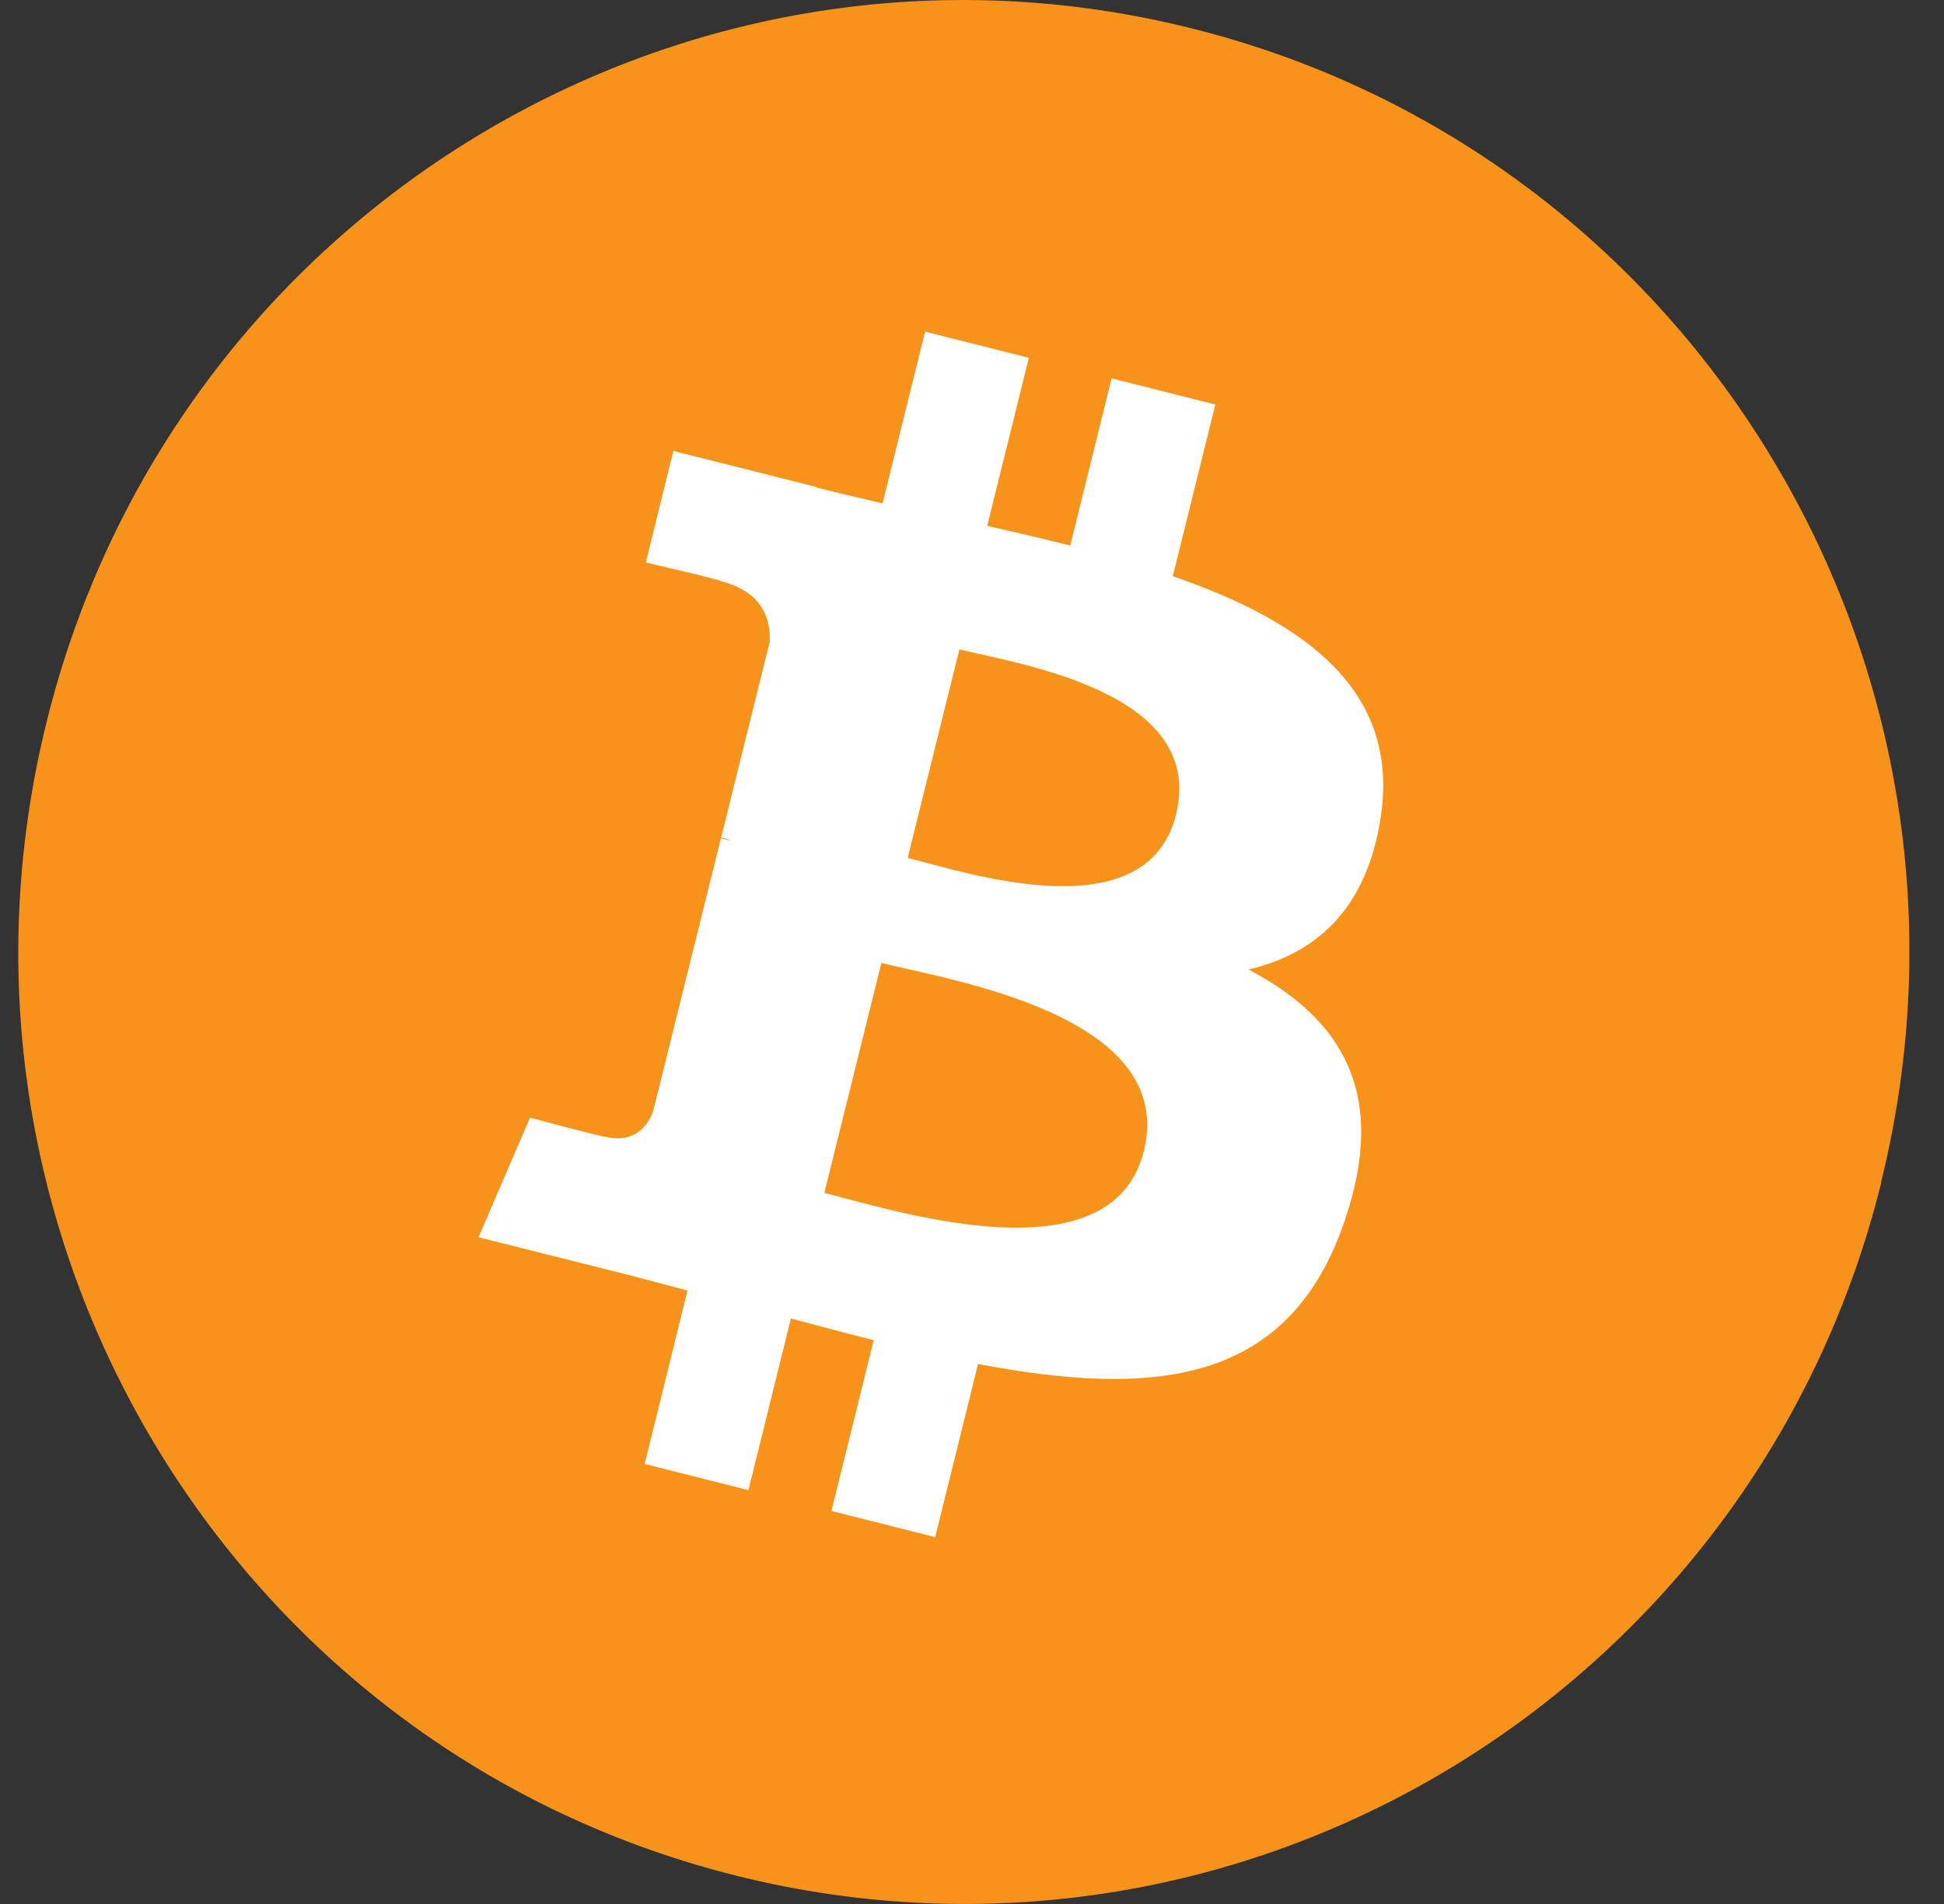
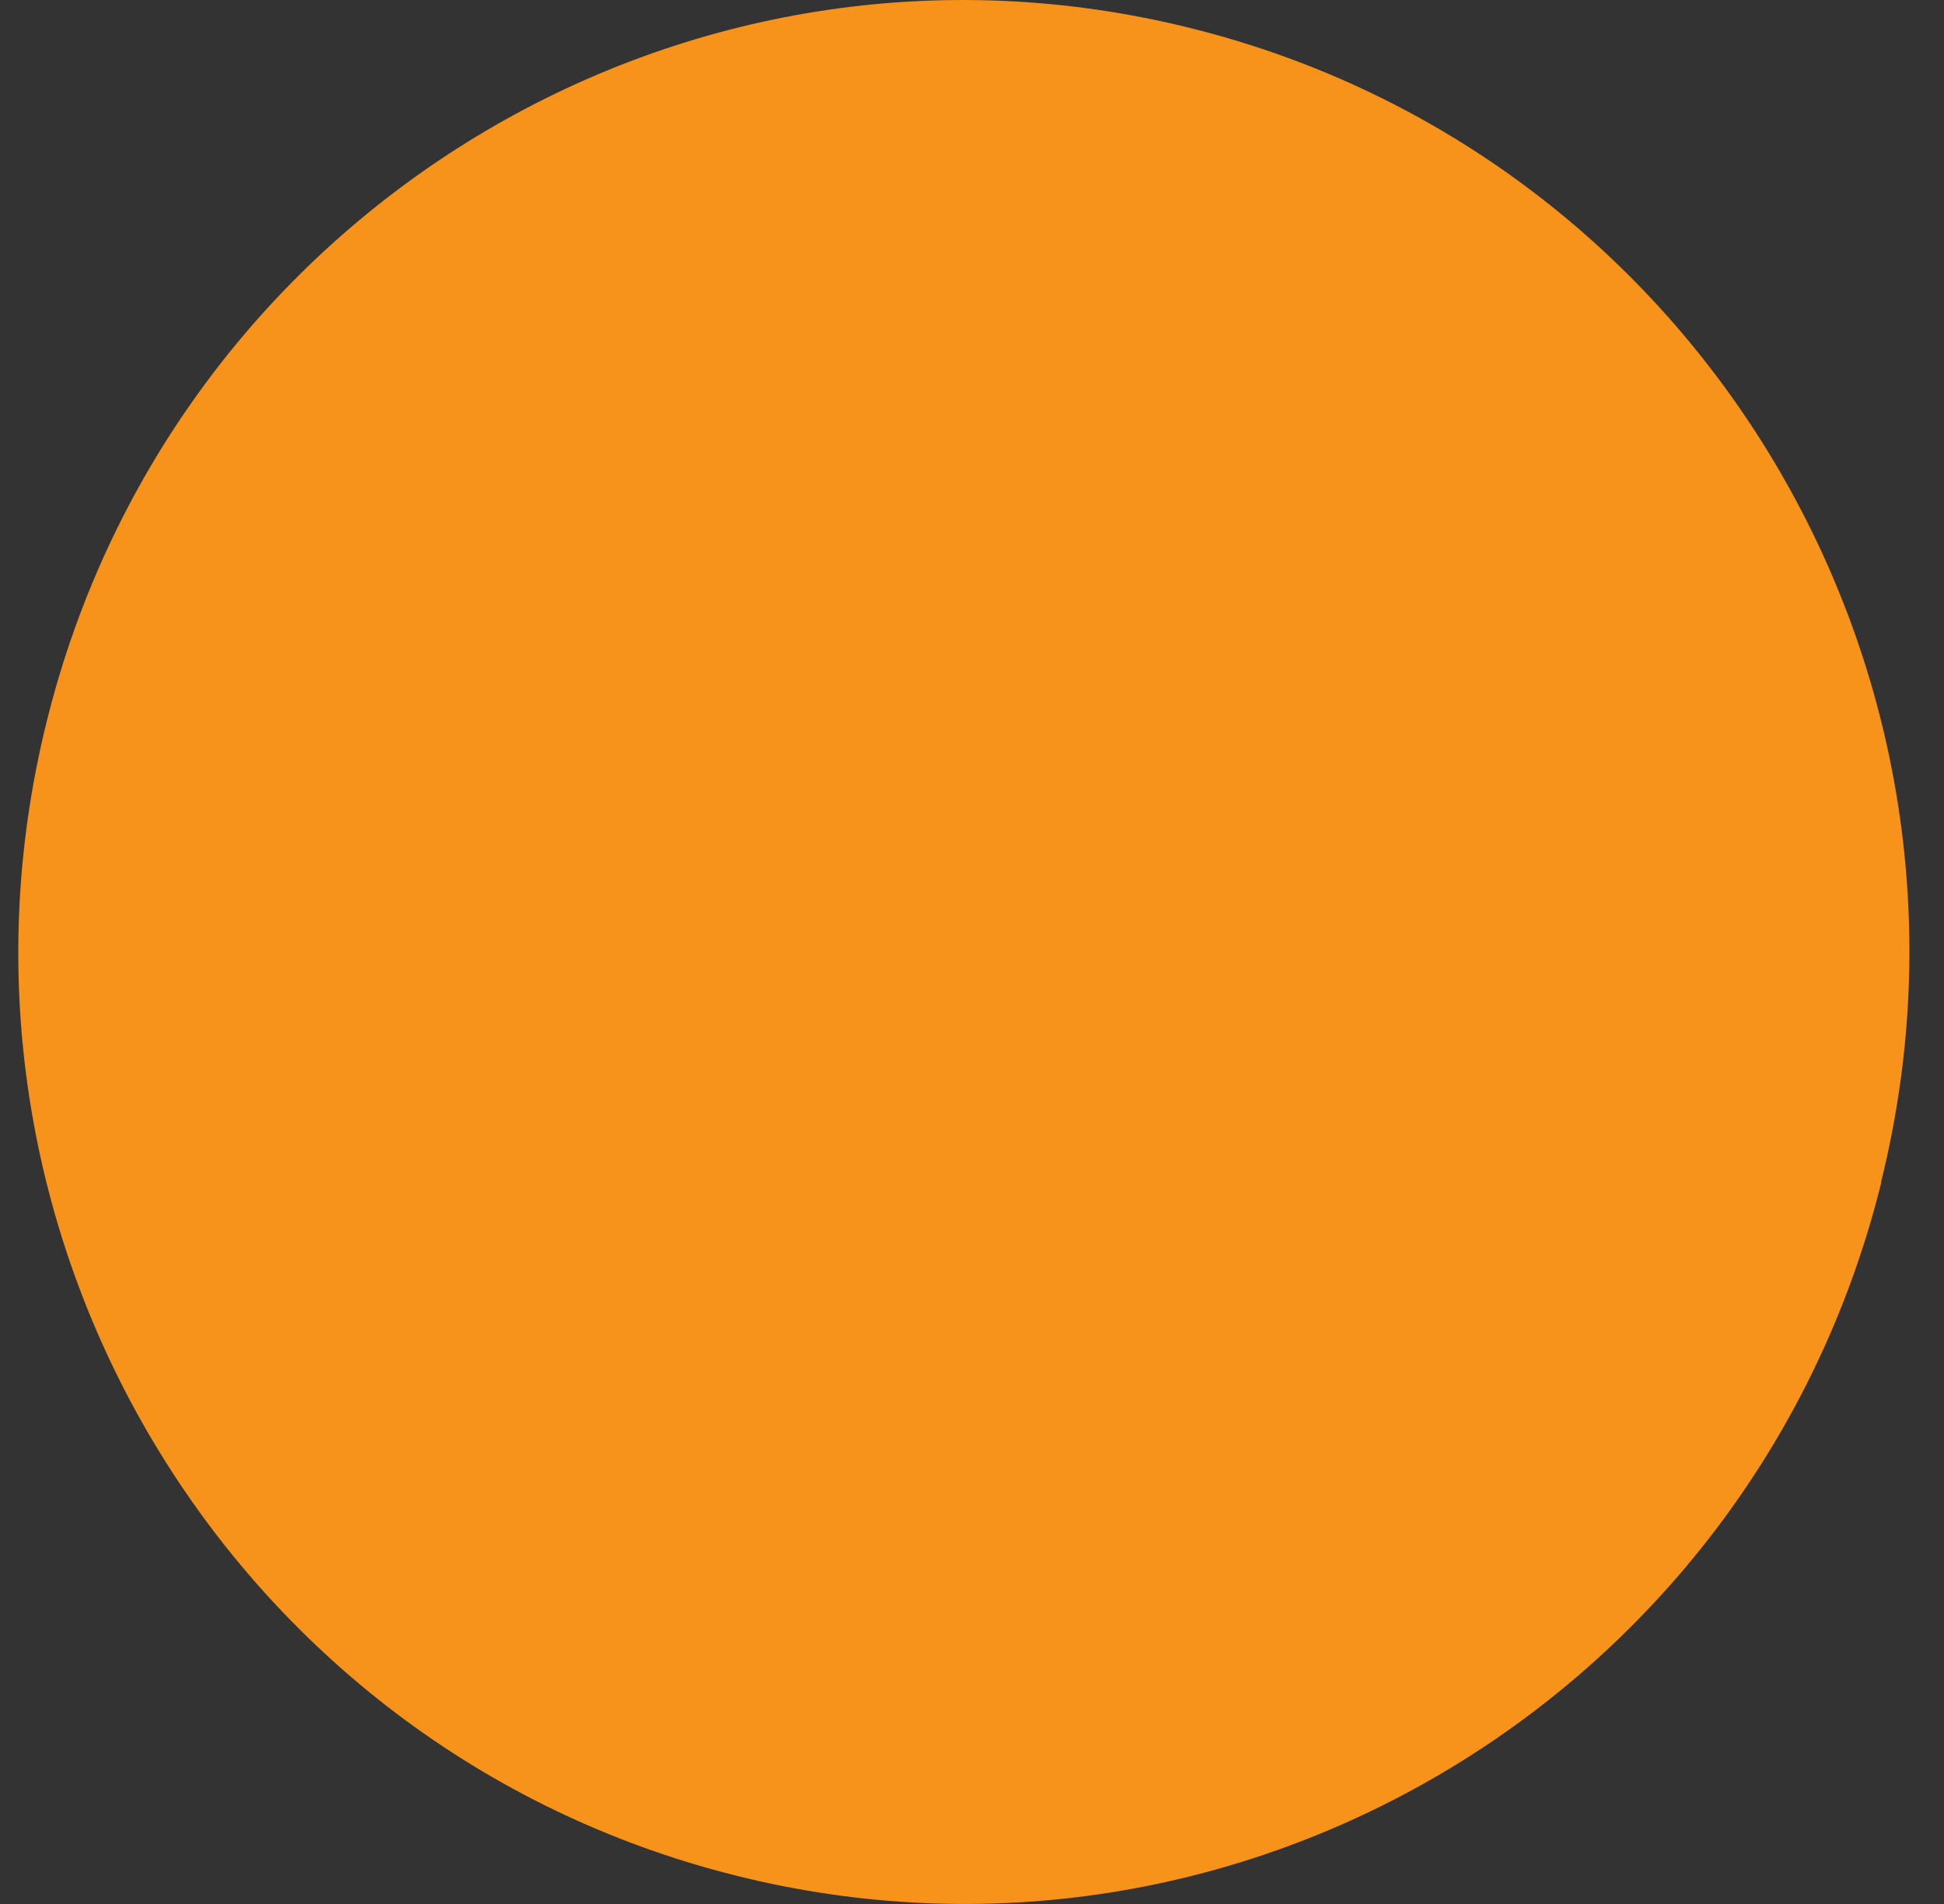
<svg xmlns="http://www.w3.org/2000/svg" width="49" height="48" viewBox="0 0 49 48" fill="none">
  <rect x="0" y="0" width="49" height="48" fill="#333333" stroke="none" />
  <path d="M47.421 29.805C44.24 42.66 31.301 50.49 18.532 47.28C5.764 44.078 -2.013 31.05 1.176 18.195C4.357 5.34 17.288 -2.49 30.056 0.72C42.825 3.922 50.602 16.95 47.413 29.805H47.421Z" fill="#F7931A" />
-   <path d="M34.805 20.579C35.282 17.384 32.861 15.666 29.561 14.526L30.634 10.199L28.019 9.539L26.976 13.754C26.291 13.581 25.583 13.416 24.883 13.259L25.933 9.021L23.318 8.361L22.246 12.689C21.68 12.561 21.121 12.426 20.577 12.291V12.276L16.972 11.369L16.279 14.181C16.279 14.181 18.223 14.631 18.178 14.654C19.236 14.924 19.43 15.629 19.4 16.184L18.178 21.111C18.253 21.127 18.35 21.157 18.447 21.201C18.357 21.179 18.268 21.157 18.171 21.134L16.458 28.034C16.331 28.357 16.003 28.844 15.258 28.657C15.288 28.694 13.359 28.177 13.359 28.177L12.062 31.192L15.467 32.047C16.1 32.204 16.718 32.377 17.329 32.534L16.249 36.907L18.864 37.567L19.936 33.239C20.651 33.434 21.344 33.614 22.022 33.787L20.957 38.092L23.572 38.752L24.652 34.387C29.114 35.234 32.466 34.897 33.874 30.832C35.014 27.562 33.814 25.672 31.468 24.442C33.174 24.044 34.462 22.912 34.805 20.579ZM28.831 29.017C28.026 32.287 22.551 30.517 20.778 30.074L22.216 24.276C23.989 24.719 29.673 25.604 28.831 29.017ZM29.643 20.534C28.905 23.512 24.354 21.997 22.879 21.629L24.183 16.371C25.657 16.739 30.41 17.436 29.643 20.534Z" fill="white" />
</svg>